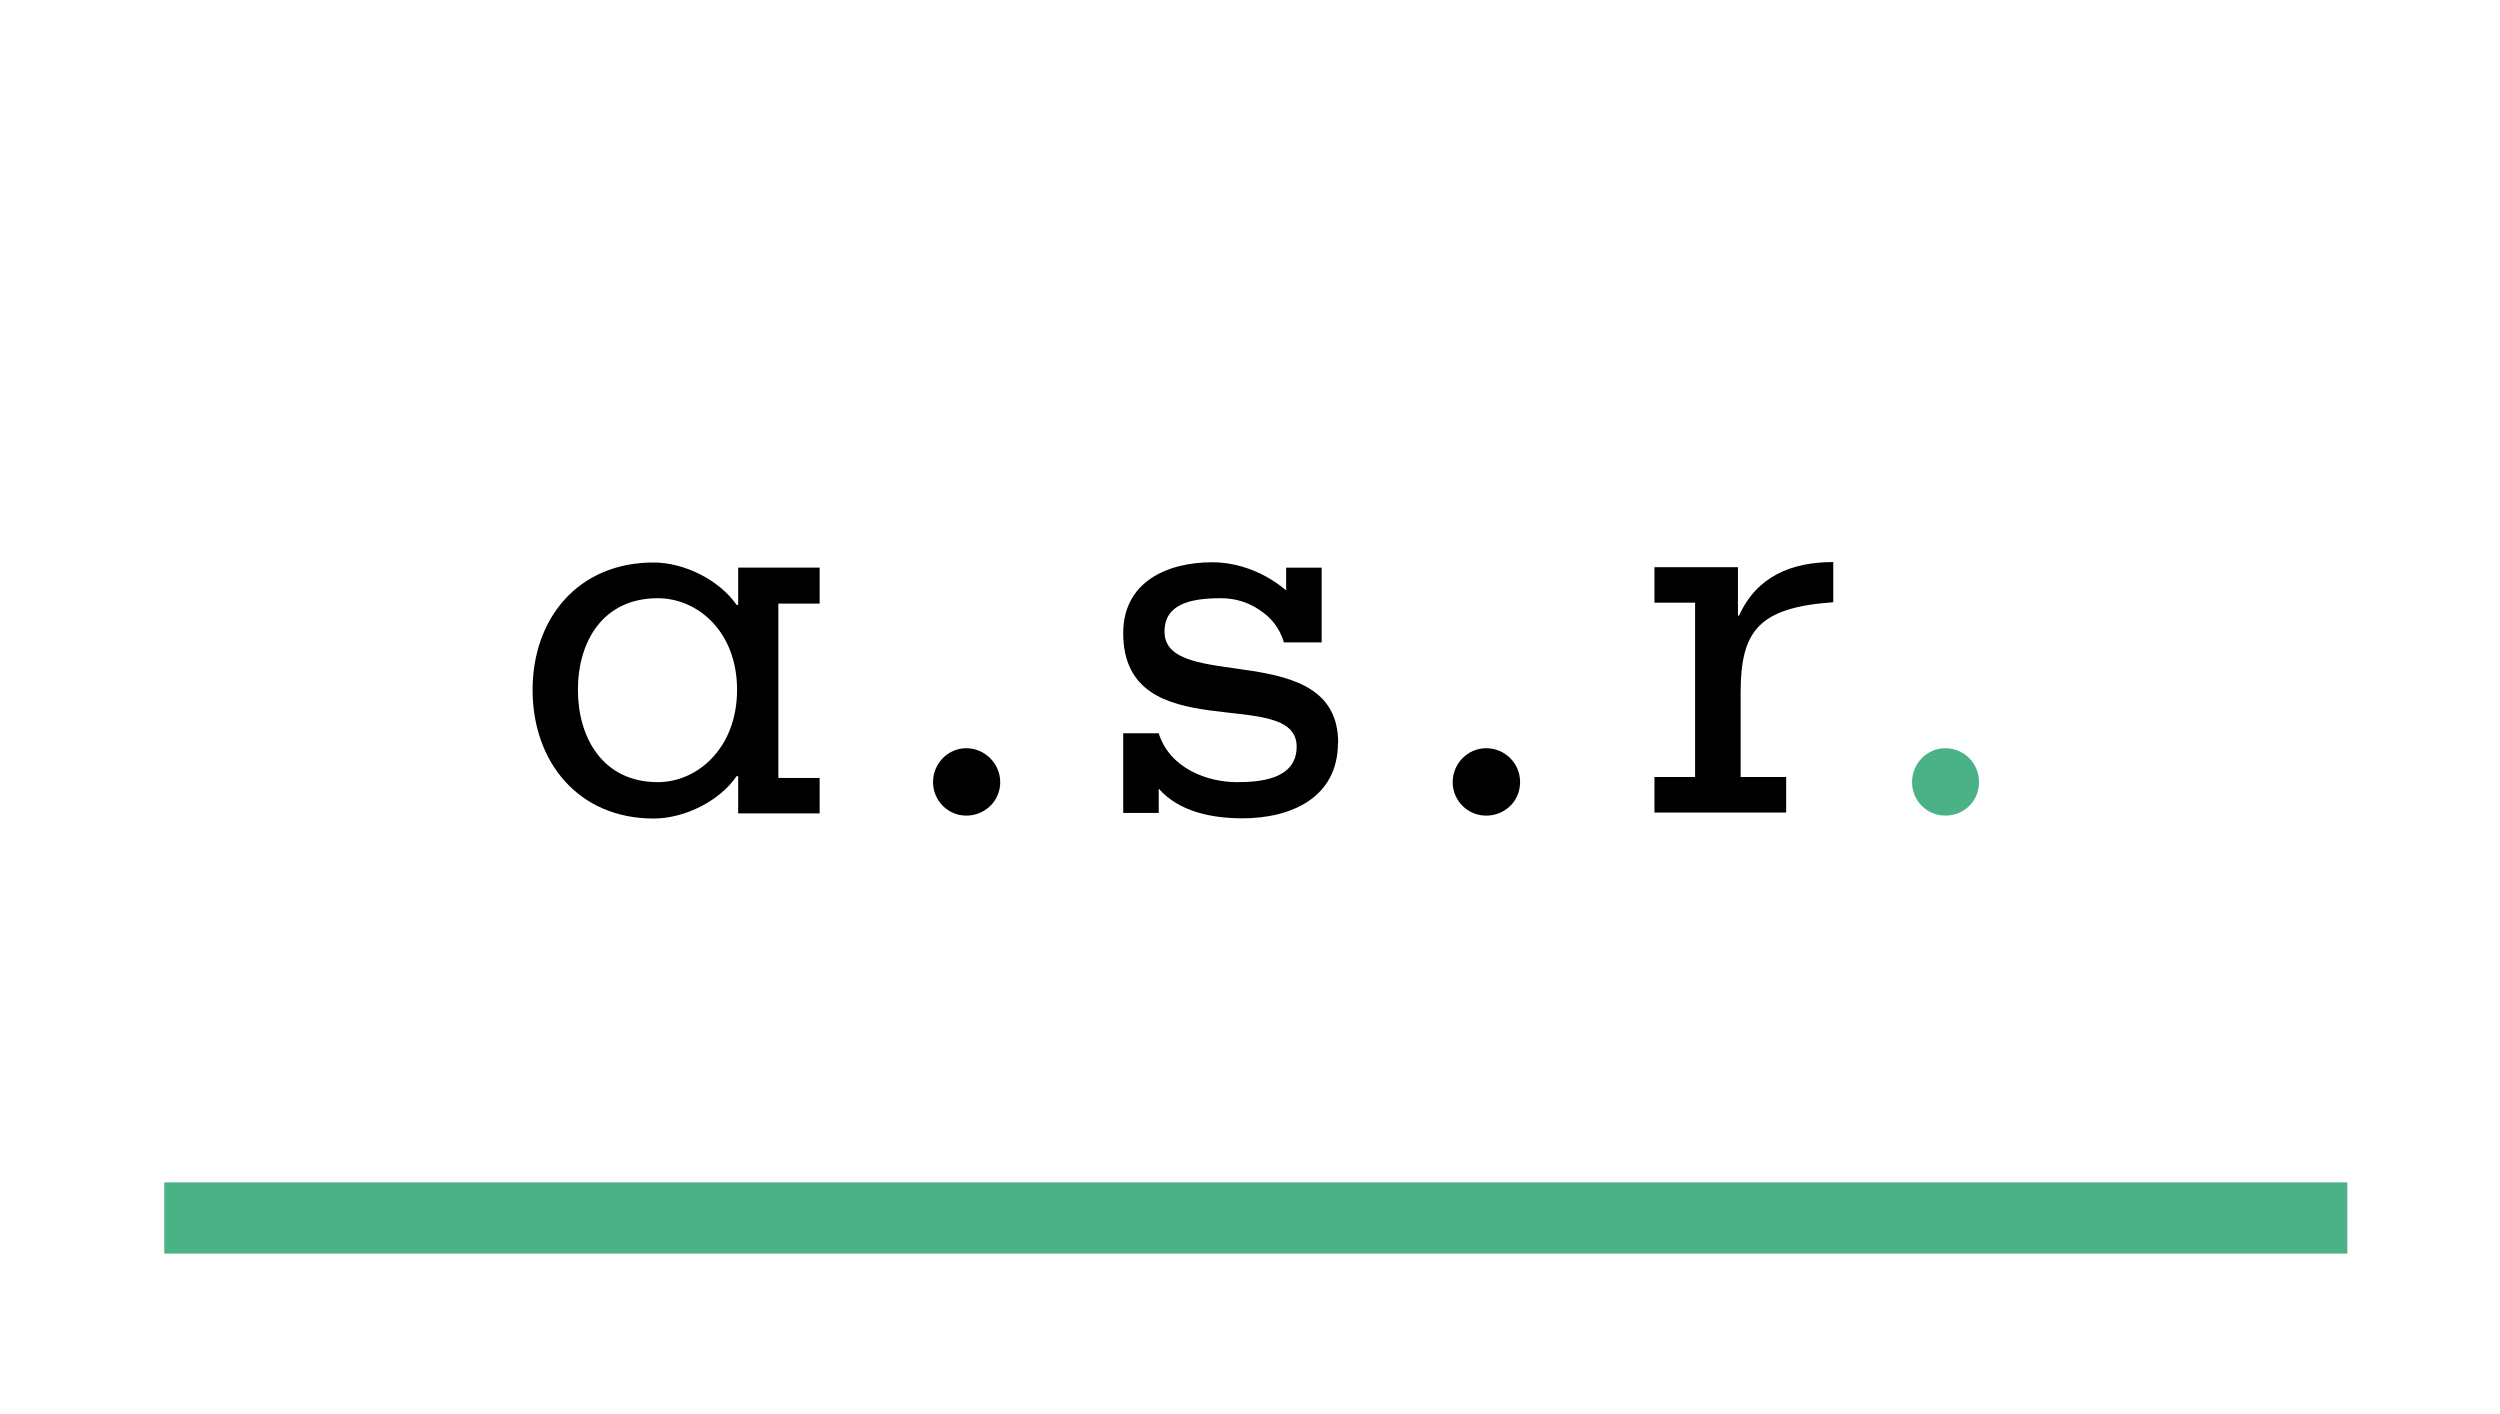
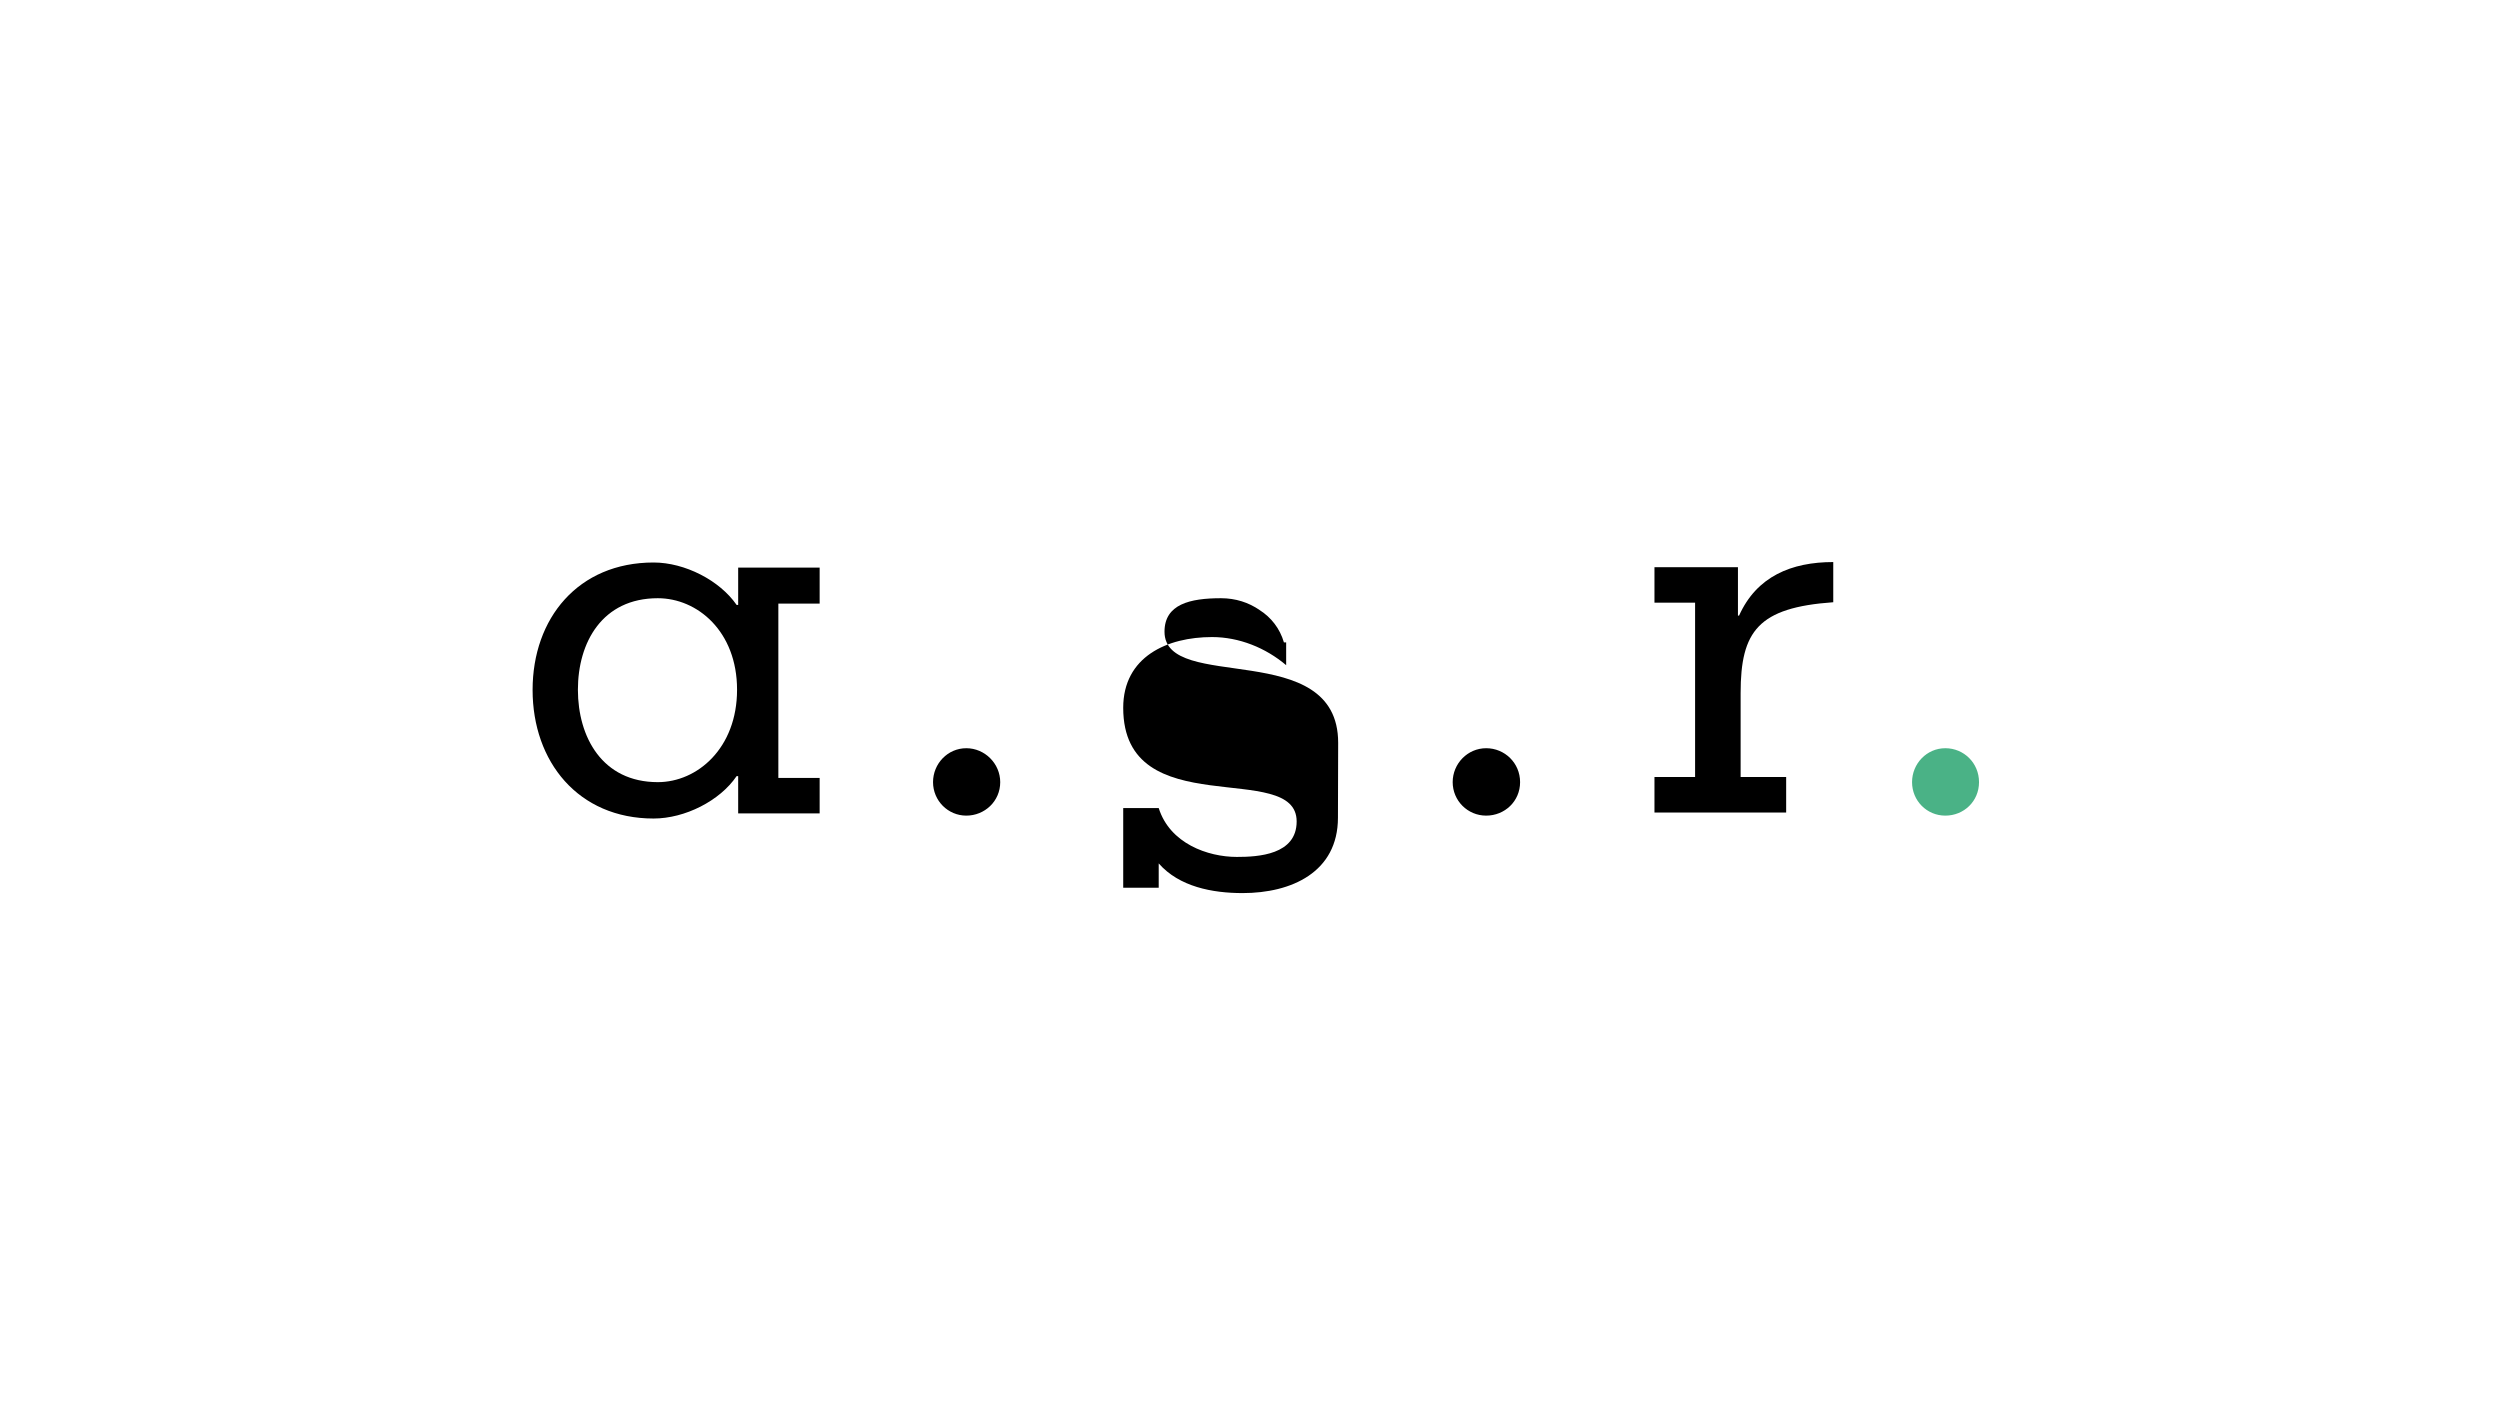
<svg xmlns="http://www.w3.org/2000/svg" id="Laag_2" viewBox="0 0 112 63.35">
  <defs>
    <style>.cls-1{fill:#000;}.cls-1,.cls-2,.cls-3{stroke-width:0px;}.cls-2{fill:#4ab286;}.cls-3{fill:#fff;filter:url(#drop-shadow-1);}</style>
    <filter id="drop-shadow-1" filterUnits="userSpaceOnUse">
      <feOffset dx="0" dy="0" />
      <feGaussianBlur result="blur" stdDeviation="4.25" />
      <feFlood flood-color="#000" flood-opacity=".2" />
      <feComposite in2="blur" operator="in" />
      <feComposite in="SourceGraphic" />
    </filter>
  </defs>
  <rect class="cls-3" x="7.36" y="8.93" width="97.8" height="47.23" />
  <path class="cls-2" d="M87.15,36.54c.83,0,1.51-.64,1.51-1.5s-.68-1.52-1.51-1.52-1.49.69-1.49,1.52.66,1.5,1.49,1.5h0Z" />
  <path class="cls-1" d="M66.58,33.52c-.83,0-1.5.69-1.5,1.52s.67,1.5,1.5,1.5,1.52-.64,1.52-1.5-.69-1.52-1.52-1.52h0Z" />
  <path class="cls-1" d="M82.13,26.99v-1.81c-1.87,0-3.43.64-4.22,2.4h-.05v-2.17h-3.74v1.59h1.82v7.81h-1.82v1.59h5.9v-1.59h-2.04v-3.76c0-2.78.79-3.83,4.15-4.07h0Z" />
  <path class="cls-1" d="M44.81,35.04c0-.83-.69-1.52-1.52-1.52s-1.49.69-1.49,1.52.67,1.5,1.49,1.5,1.52-.64,1.52-1.5h0Z" />
  <path class="cls-1" d="M36.72,27.02v-1.59h-3.65v1.67h-.07c-.76-1.1-2.32-1.9-3.72-1.9-3.38,0-5.42,2.5-5.42,5.71s2.04,5.76,5.42,5.76c1.4,0,2.97-.79,3.72-1.9h.07v1.67h3.65v-1.59h-1.85v-7.81h1.85ZM29.47,35.04c-2.49,0-3.58-2.02-3.58-4.14s1.09-4.1,3.58-4.1c1.77,0,3.55,1.48,3.55,4.1s-1.78,4.14-3.55,4.14Z" />
-   <path class="cls-1" d="M59.95,33.28c0-4.74-7.78-2.21-7.78-4.98,0-1.23,1.14-1.5,2.53-1.5.65,0,1.24.19,1.73.53.52.33.91.83,1.09,1.45h1.69v-3.35h-1.59v1.02c-.92-.78-2.11-1.26-3.32-1.26-2.01,0-3.98.88-3.98,3.17,0,5.26,7.77,2.29,7.77,5.09,0,1.5-1.73,1.59-2.68,1.59-1.3,0-3-.6-3.5-2.19h-1.59v3.57h1.59v-1.09c.92,1.05,2.41,1.33,3.76,1.33,2.18,0,4.27-.93,4.27-3.38h0Z" />
-   <rect class="cls-2" x="7.36" y="52.97" width="97.8" height="3.19" />
+   <path class="cls-1" d="M59.95,33.28c0-4.74-7.78-2.21-7.78-4.98,0-1.23,1.14-1.5,2.53-1.5.65,0,1.24.19,1.73.53.52.33.91.83,1.09,1.45h1.69h-1.59v1.02c-.92-.78-2.11-1.26-3.32-1.26-2.01,0-3.98.88-3.98,3.17,0,5.26,7.77,2.29,7.77,5.09,0,1.5-1.73,1.59-2.68,1.59-1.3,0-3-.6-3.5-2.19h-1.59v3.57h1.59v-1.09c.92,1.05,2.41,1.33,3.76,1.33,2.18,0,4.27-.93,4.27-3.38h0Z" />
</svg>